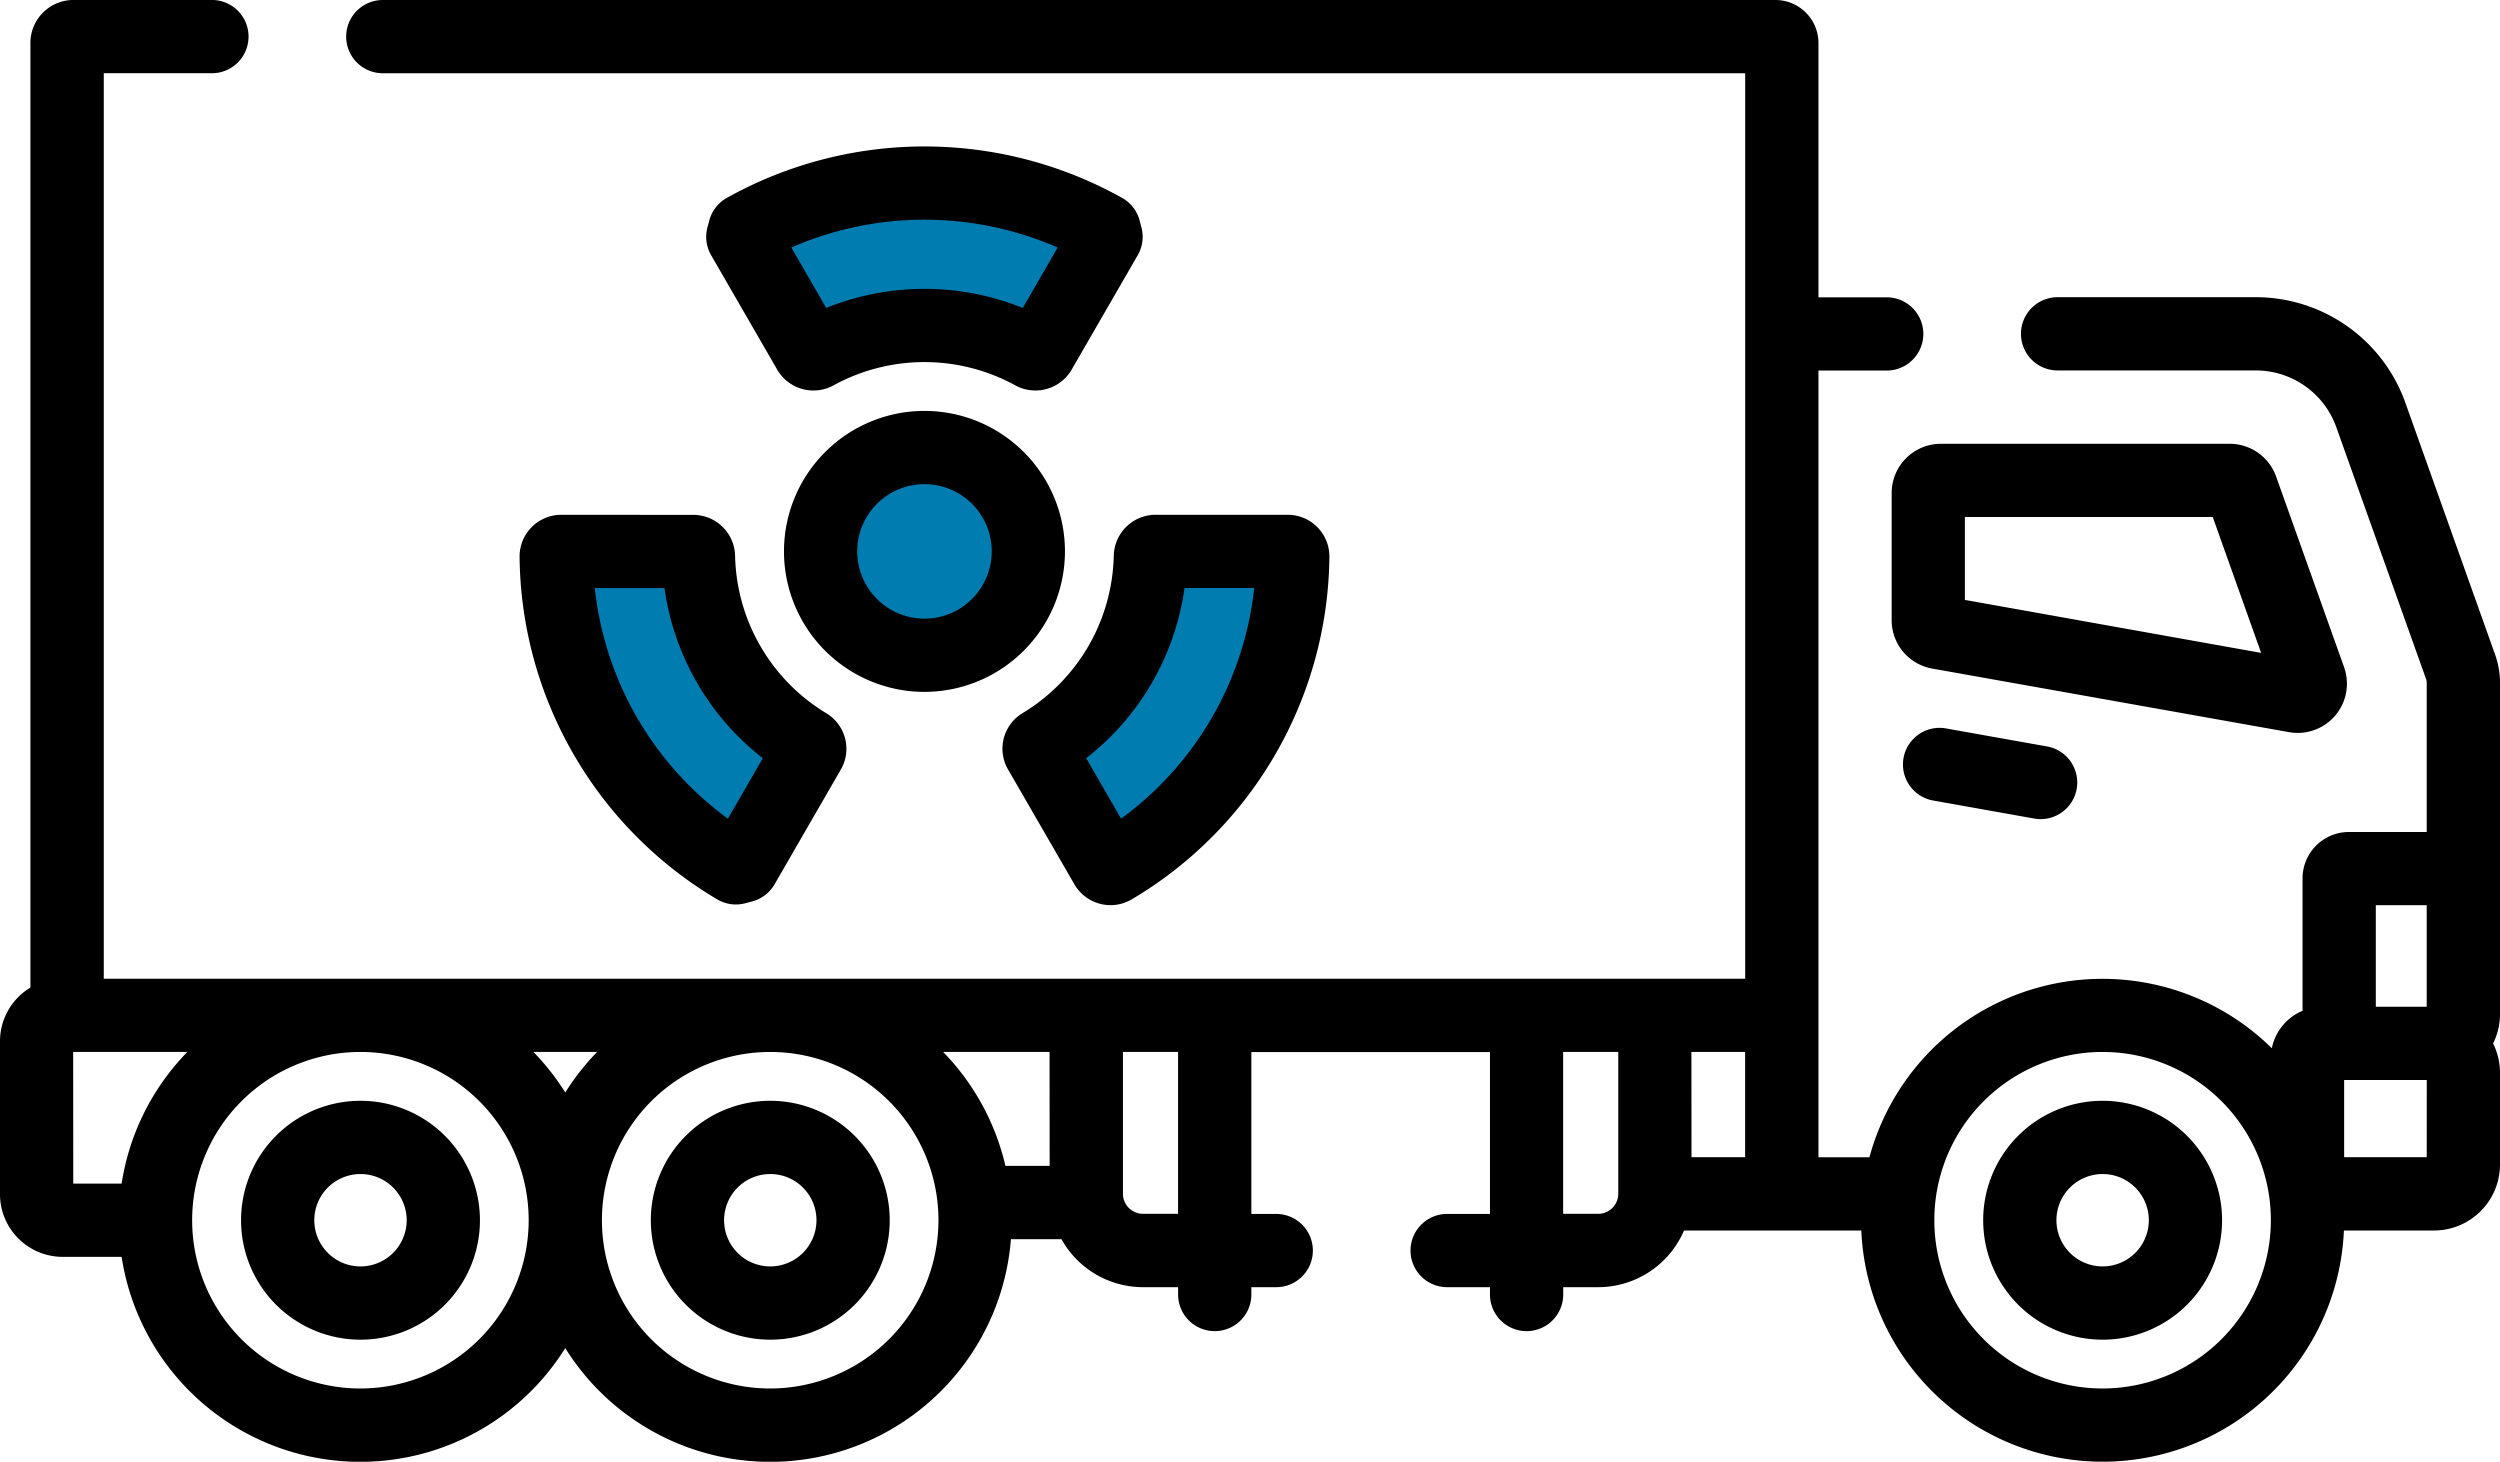
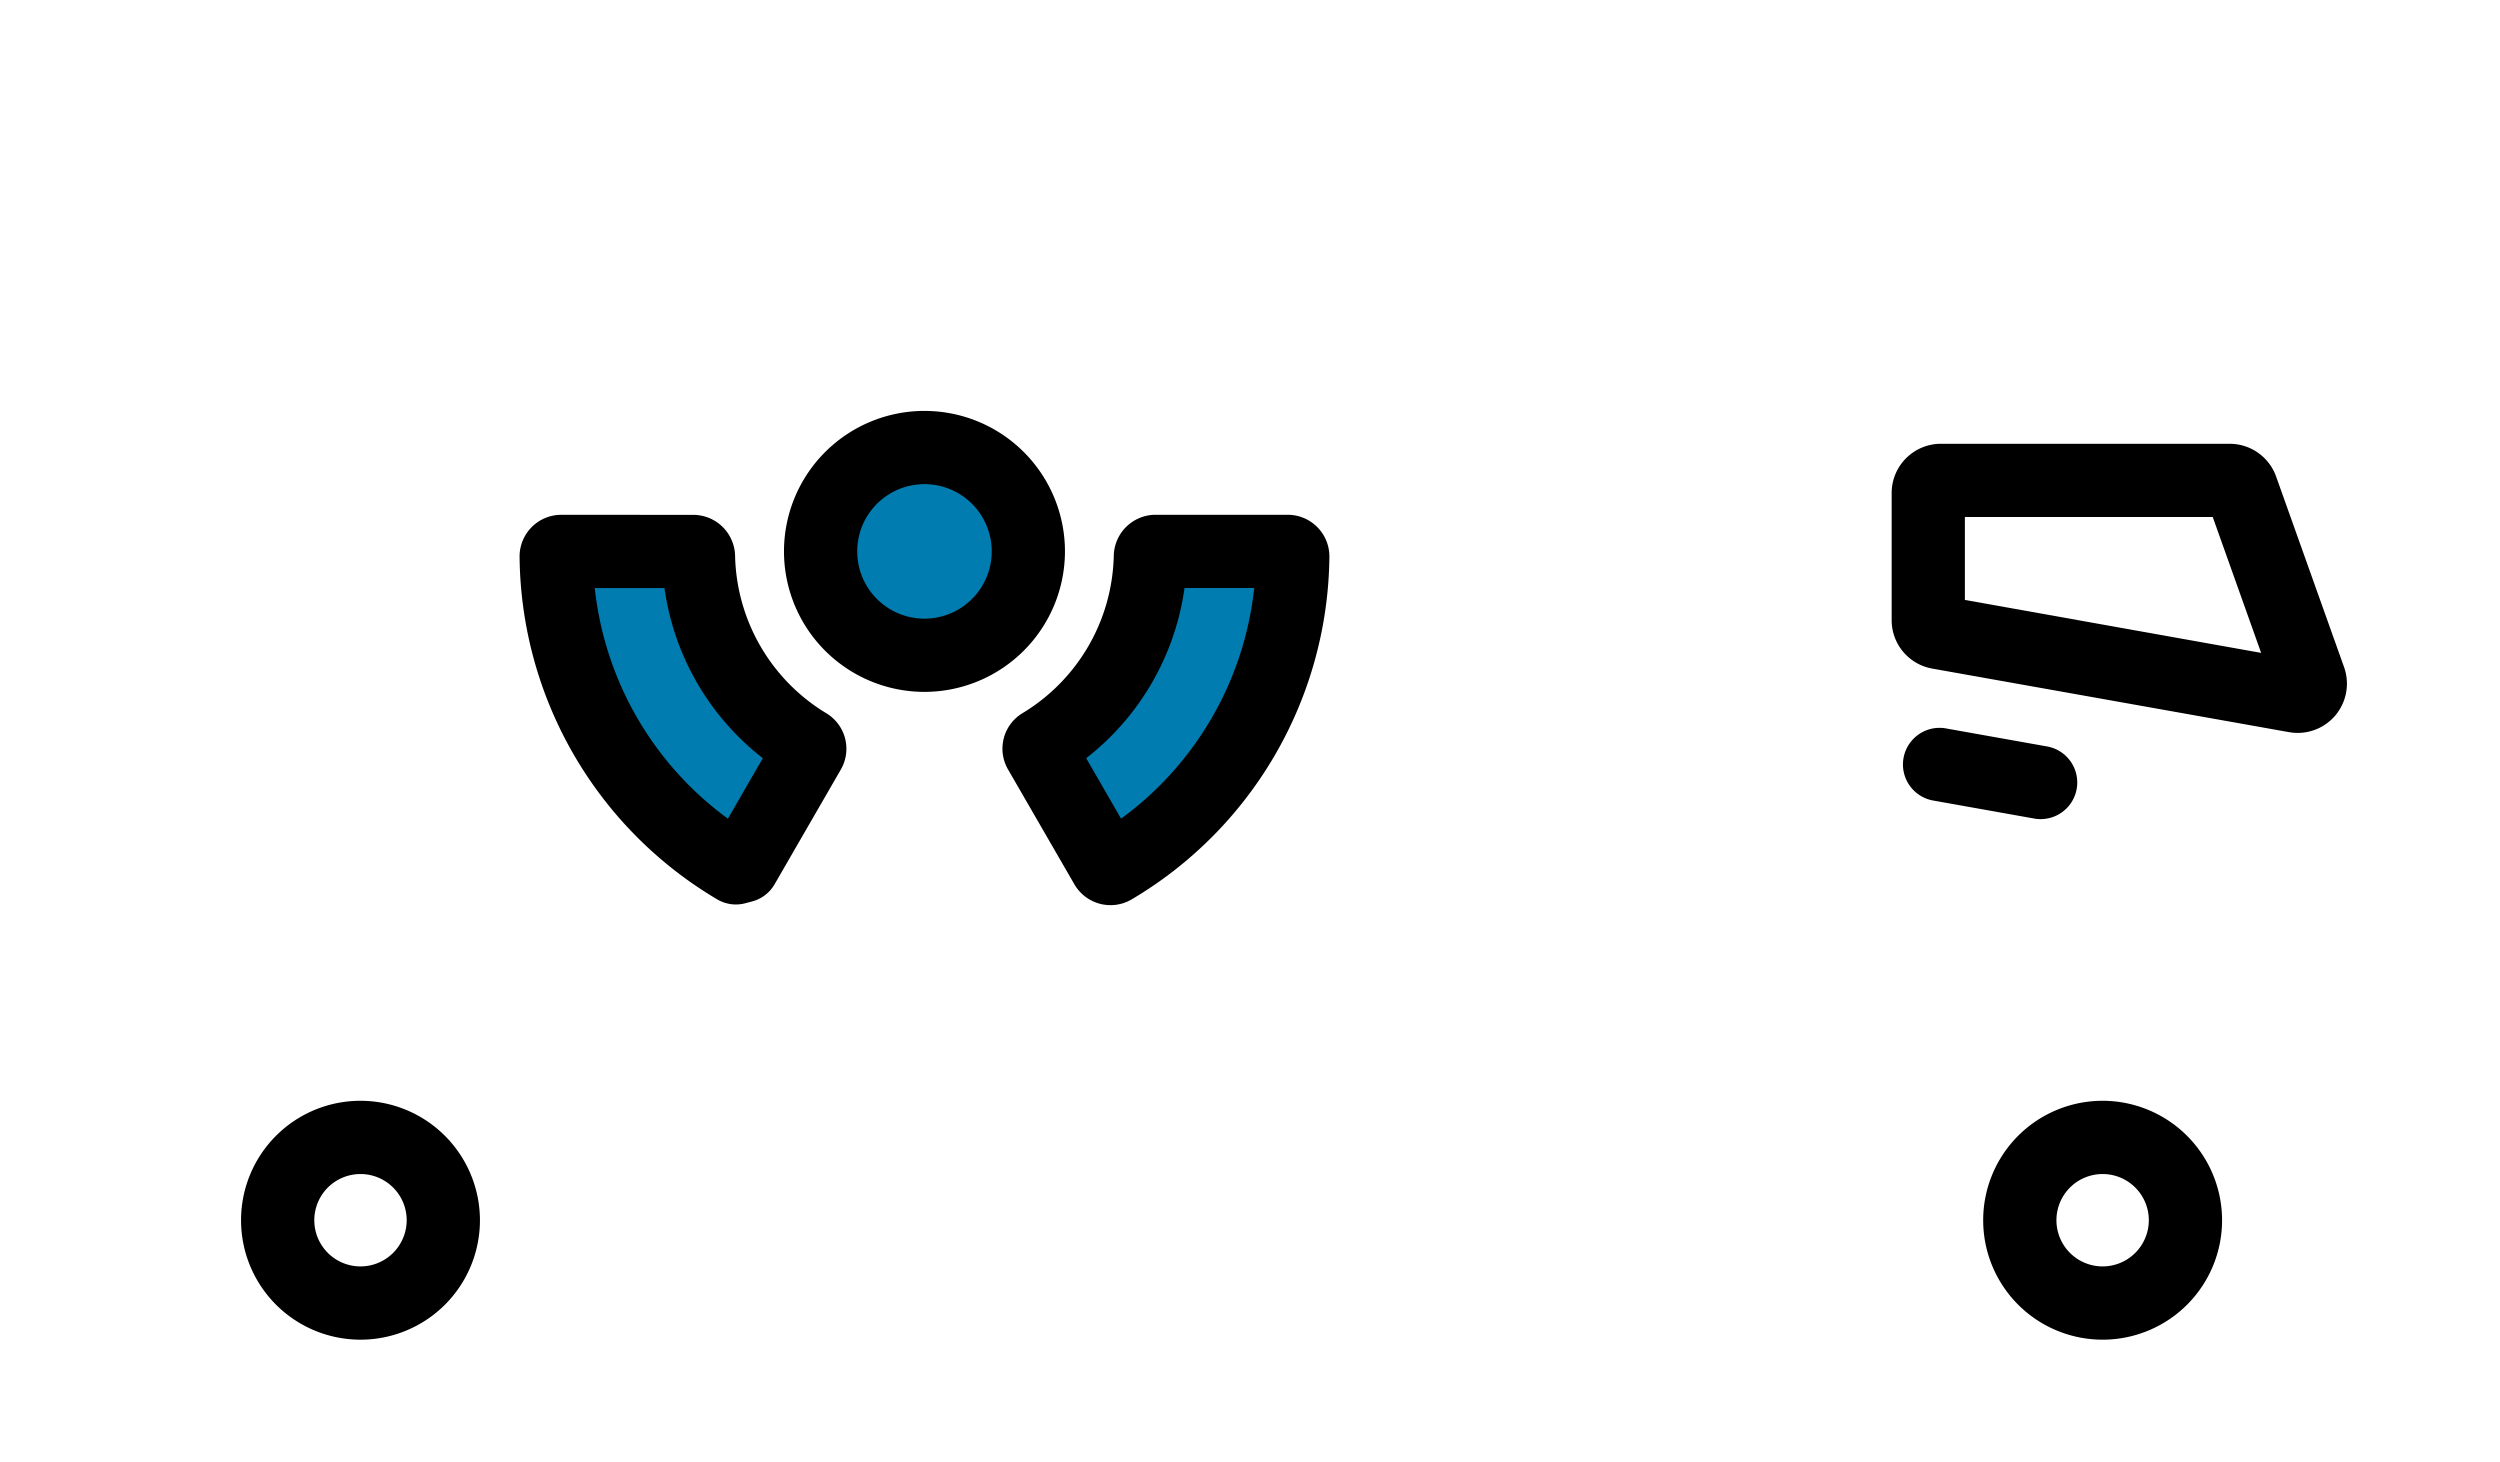
<svg xmlns="http://www.w3.org/2000/svg" width="90.438" height="52.879" viewBox="0 0 90.438 52.879">
  <g transform="translate(-269.781 -1510.89)">
    <g transform="translate(-1.099)">
      <circle cx="3.5" cy="3.5" r="3.5" transform="translate(301 1527)" fill="#007cb0" />
-       <rect width="11" height="5" transform="translate(299 1518)" fill="#007cb0" />
      <rect width="11" height="5" transform="translate(308.585 1540.026) rotate(-60)" fill="#007cb0" />
      <rect width="11" height="5" transform="translate(294.915 1530.5) rotate(60)" fill="#007cb0" />
      <g transform="translate(270.88 1404.573)">
        <path d="M53.688,331.761a4.321,4.321,0,1,0,4.321,4.321A4.326,4.326,0,0,0,53.688,331.761Zm0,5.992a1.671,1.671,0,1,1,1.671-1.671A1.673,1.673,0,0,1,53.688,337.753Z" transform="translate(-40.647 -185.623)" />
-         <path d="M137.61,331.761a4.321,4.321,0,1,0,4.321,4.321A4.326,4.326,0,0,0,137.61,331.761Zm0,5.992a1.671,1.671,0,1,1,1.671-1.671A1.673,1.673,0,0,1,137.61,337.753Z" transform="translate(-109.745 -185.623)" />
        <path d="M410.478,331.761a4.321,4.321,0,1,0,4.321,4.321A4.326,4.326,0,0,0,410.478,331.761Zm0,5.992a1.671,1.671,0,1,1,1.671-1.671A1.673,1.673,0,0,1,410.478,337.753Z" transform="translate(-334.415 -185.623)" />
        <path d="M403.47,207.017a1.785,1.785,0,0,0,.318-1.747l-2.46-6.9a1.784,1.784,0,0,0-1.676-1.182H389.2a1.782,1.782,0,0,0-1.779,1.78v4.6a1.778,1.778,0,0,0,1.467,1.752l12.91,2.3A1.785,1.785,0,0,0,403.47,207.017Zm-13.4-4.18v-3h8.966l1.751,4.915Z" transform="translate(-318.99 -74.817)" />
        <path d="M391.1,255.369a1.325,1.325,0,0,0-.465,2.608l3.655.652a1.325,1.325,0,1,0,.465-2.608Z" transform="translate(-320.736 -122.707)" />
        <path d="M170.729,195.557a5.082,5.082,0,1,0-5.082,5.082A5.088,5.088,0,0,0,170.729,195.557Zm-5.082,2.433a2.433,2.433,0,1,1,2.433-2.433A2.435,2.435,0,0,1,165.647,197.99Z" transform="translate(-132.204 -69.293)" />
-         <path d="M160.316,138.985a1.325,1.325,0,0,0-.631-.809,14.667,14.667,0,0,0-14.3,0,1.324,1.324,0,0,0-.632.811l-.068.251a1.324,1.324,0,0,0,.131,1.009l2.394,4.146a1.515,1.515,0,0,0,2.033.566,6.839,6.839,0,0,1,6.581,0,1.516,1.516,0,0,0,2.033-.566l2.394-4.147a1.323,1.323,0,0,0,.131-1.009Zm-4.225,3.172a9.491,9.491,0,0,0-7.11,0l-1.262-2.186a12.031,12.031,0,0,1,9.634,0Z" transform="translate(-119.092 -24.7)" />
        <path d="M207.925,225.117a1.509,1.509,0,0,0,2.079.54,14.562,14.562,0,0,0,7.145-12.38,1.509,1.509,0,0,0-1.509-1.529h-4.785a1.515,1.515,0,0,0-1.506,1.476,6.828,6.828,0,0,1-3.3,5.7,1.5,1.5,0,0,0-.523,2.041Zm3.983-10.719h2.521a11.9,11.9,0,0,1-4.816,8.343l-1.262-2.187A9.448,9.448,0,0,0,211.908,214.4Z" transform="translate(-169.058 -86.809)" />
        <path d="M107.922,211.748a1.509,1.509,0,0,0-1.509,1.529,14.563,14.563,0,0,0,7.144,12.38,1.324,1.324,0,0,0,1.017.144l.253-.067a1.325,1.325,0,0,0,.81-.619l2.395-4.148a1.5,1.5,0,0,0-.523-2.04,6.828,6.828,0,0,1-3.3-5.7,1.515,1.515,0,0,0-1.506-1.477Zm7.289,8.806-1.262,2.187a11.9,11.9,0,0,1-4.816-8.343h2.521A9.448,9.448,0,0,0,115.212,220.554Z" transform="translate(-87.617 -86.808)" />
-         <path d="M87.011,120.877a5.745,5.745,0,0,0-5.4-3.809H74.434a1.325,1.325,0,1,0,0,2.65H81.61a3.091,3.091,0,0,1,2.905,2.049l3.25,9.12a.382.382,0,0,1,.022.128v5.4H84.971a1.677,1.677,0,0,0-1.676,1.676v4.792a1.868,1.868,0,0,0-1.111,1.354,8.732,8.732,0,0,0-14.557,3.945H65.783v-28.46h2.469a1.325,1.325,0,1,0,0-2.65H65.783v-9.2a1.557,1.557,0,0,0-1.555-1.555H13.848a1.325,1.325,0,1,0,0,2.65H63.133v32.756H3.754V108.966H7.666a1.325,1.325,0,1,0,0-2.65H2.659A1.556,1.556,0,0,0,1.1,107.872v34.171A2.266,2.266,0,0,0,0,143.988v5.531a2.268,2.268,0,0,0,2.265,2.265H4.4a8.735,8.735,0,0,0,16.048,3.3,8.735,8.735,0,0,0,16.122-3.938H38.4a3.377,3.377,0,0,0,2.949,1.735h1.269v.265a1.325,1.325,0,1,0,2.65,0v-.265h.9a1.325,1.325,0,1,0,0-2.65h-.9v-5.855H53.9v5.855H52.351a1.325,1.325,0,1,0,0,2.65H53.9v.265a1.325,1.325,0,1,0,2.65,0v-.265h1.269a3.38,3.38,0,0,0,3.1-2.05h6.414a8.737,8.737,0,0,0,17.458,0H88.05a2.39,2.39,0,0,0,2.388-2.388v-3.315a2.374,2.374,0,0,0-.25-1.063,2.373,2.373,0,0,0,.25-1.063V131.014A3.025,3.025,0,0,0,90.262,130Zm.776,18.185v3.675H85.945v-3.675Zm-26.6,5.31h1.943v3.806H61.19Zm-23.216,4.12h-1.6a8.731,8.731,0,0,0-2.252-4.12h3.849ZM21.6,144.372a8.8,8.8,0,0,0-1.151,1.466,8.8,8.8,0,0,0-1.151-1.466Zm-18.953,0h4.13A8.719,8.719,0,0,0,4.4,149.134H2.65Zm10.391,12.174a6.087,6.087,0,1,1,6.087-6.087A6.094,6.094,0,0,1,13.041,156.546Zm14.824,0a6.087,6.087,0,1,1,6.087-6.087,6.094,6.094,0,0,1-6.087,6.087Zm14.753-6.319H41.348a.726.726,0,0,1-.725-.725v-5.13h1.994v5.855Zm15.2,0H56.547v-5.855h1.994v5.13a.726.726,0,0,1-.725.725Zm18.247,6.319a6.087,6.087,0,1,1,6.087-6.087A6.094,6.094,0,0,1,76.062,156.546Zm11.725-8.368H84.8v-2.791h2.989Z" />
      </g>
    </g>
  </g>
</svg>